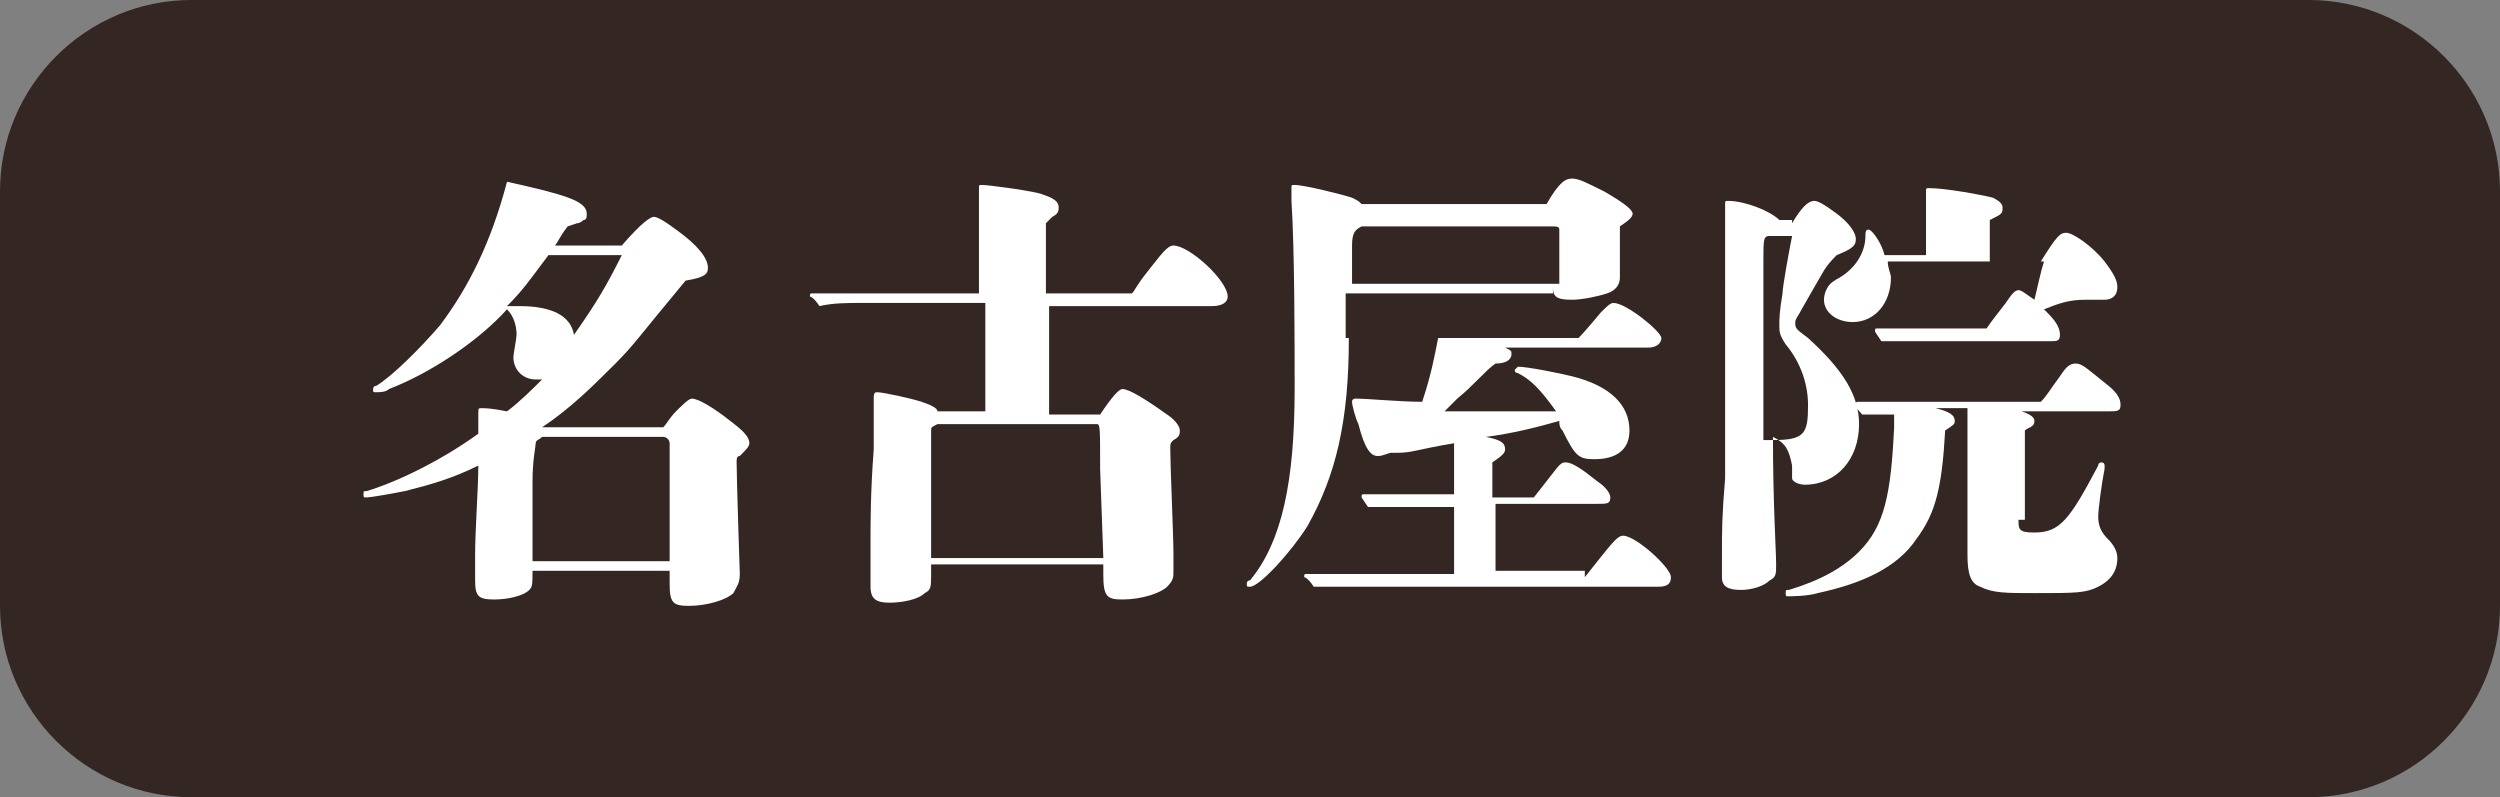
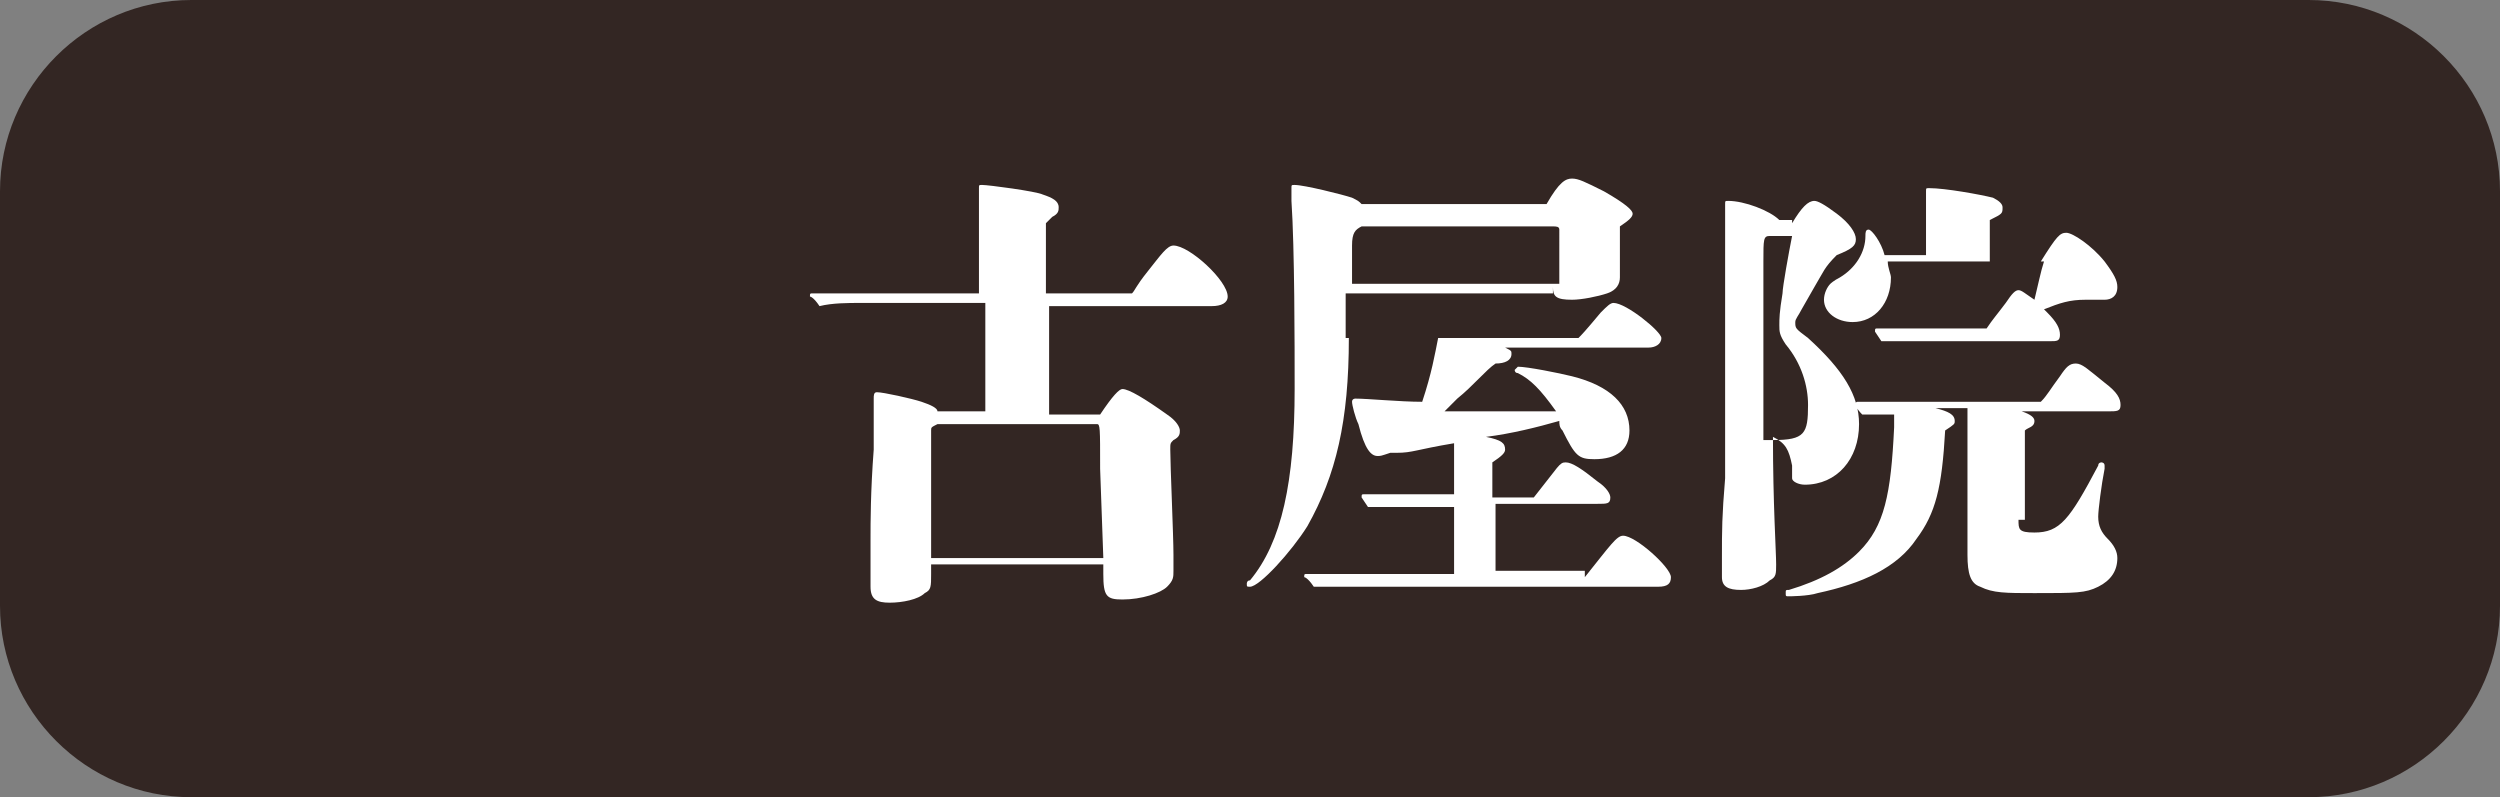
<svg xmlns="http://www.w3.org/2000/svg" version="1.1" id="レイヤー_1" x="0px" y="0px" viewBox="0 0 78.4 25" style="enable-background:new 0 0 78.4 25;" xml:space="preserve">
  <rect x="0" y="0" width="78.4" height="25" fill="#808080" stroke="none" />
  <style type="text/css">
	.st0{fill:#332623;}
	.st1{fill:#FFFFFF;}
</style>
  <g>
    <path class="st0" d="M78.4,19c0,3.3-2.7,6-6,6H6c-3.3,0-6-2.7-6-6V6c0-3.3,2.7-6,6-6h66.4c3.3,0,6,2.7,6,6V19z" />
  </g>
  <g>
-     <path class="st1" d="M20.8,13.4c0.1-0.1,0.2-0.3,0.4-0.5c0.2-0.2,0.4-0.4,0.5-0.4c0.2,0,0.7,0.3,1.2,0.7c0.4,0.3,0.6,0.5,0.6,0.7   c0,0.1-0.1,0.2-0.3,0.4c-0.1,0-0.1,0.1-0.1,0.2c0,0.5,0.1,3.5,0.1,3.5c0,0.3-0.1,0.4-0.2,0.6c-0.2,0.2-0.8,0.4-1.4,0.4   c-0.5,0-0.6-0.1-0.6-0.7v-0.4h-4.3c0,0.4,0,0.5-0.1,0.6c-0.2,0.2-0.7,0.3-1.1,0.3c-0.5,0-0.6-0.1-0.6-0.6c0-0.1,0-0.5,0-0.8   c0-0.8,0.1-2.1,0.1-2.8c-0.8,0.4-1.5,0.6-2.3,0.8c-0.5,0.1-1.1,0.2-1.2,0.2c-0.1,0-0.1,0-0.1-0.1c0-0.1,0-0.1,0.1-0.1   c1-0.3,2.4-1,3.5-1.8V13c0-0.2,0-0.2,0.1-0.2c0.1,0,0.3,0,0.8,0.1c0.4-0.3,0.8-0.7,1.1-1c-0.1,0-0.2,0-0.2,0   c-0.4,0-0.7-0.3-0.7-0.7c0-0.1,0.1-0.6,0.1-0.7c0-0.3-0.1-0.6-0.3-0.8c-0.9,1-2.4,2-3.7,2.5c-0.1,0.1-0.3,0.1-0.4,0.1   s-0.1,0-0.1-0.1c0,0,0-0.1,0.1-0.1c0.5-0.3,1.4-1.2,2-1.9c0.9-1.2,1.6-2.6,2.1-4.5c1.8,0.4,2.5,0.6,2.5,1c0,0.1,0,0.2-0.1,0.2   c0,0-0.1,0.1-0.2,0.1l-0.3,0.1c-0.3,0.4-0.3,0.5-0.4,0.6h2.1c0.6-0.7,0.9-0.9,1-0.9s0.3,0.1,0.7,0.4c0.7,0.5,1,0.9,1,1.2   c0,0.2-0.1,0.3-0.7,0.4c-1.5,1.8-1.6,2-2.2,2.6c-0.7,0.7-1.4,1.4-2.3,2H20.8z M17.2,8c-0.6,0.8-0.8,1.1-1.3,1.6c0.1,0,0.3,0,0.4,0   c1,0,1.6,0.3,1.7,0.9c0.7-1,1-1.5,1.5-2.5H17.2z M21,15.2c0-0.3,0-1.1,0-1.3c0-0.1-0.1-0.2-0.2-0.2h-3.8c-0.1,0.1-0.2,0.1-0.2,0.2   c0,0.1-0.1,0.5-0.1,1.2l0,2.5H21V15.2z" />
    <path class="st1" d="M35.5,9.2c0.1-0.1,0.1-0.2,0.5-0.7c0.4-0.5,0.6-0.8,0.8-0.8c0.5,0,1.7,1.1,1.7,1.6c0,0.2-0.2,0.3-0.5,0.3h-5.1   V13h1.6c0.4-0.6,0.6-0.8,0.7-0.8c0.2,0,0.7,0.3,1.4,0.8c0.3,0.2,0.4,0.4,0.4,0.5c0,0.1,0,0.2-0.2,0.3c-0.1,0.1-0.1,0.1-0.1,0.3   c0,0.5,0.1,2.7,0.1,3.3c0,0.3,0,0.4,0,0.5c0,0.2,0,0.3-0.2,0.5c-0.2,0.2-0.8,0.4-1.4,0.4c-0.5,0-0.6-0.1-0.6-0.8v-0.3h-5.4V18   c0,0.4,0,0.5-0.2,0.6c-0.2,0.2-0.7,0.3-1.1,0.3s-0.6-0.1-0.6-0.5c0-0.1,0-1.1,0-1.5c0-0.5,0-1.5,0.1-2.8c0-0.5,0-1.4,0-1.6   c0-0.1,0-0.2,0.1-0.2c0.2,0,1.1,0.2,1.4,0.3c0.3,0.1,0.5,0.2,0.5,0.3h1.5l0-3.4H27c-0.4,0-0.9,0-1.3,0.1c-0.2-0.3-0.3-0.3-0.3-0.3   c0-0.1,0-0.1,0.1-0.1c0.3,0,0.8,0,1,0h4.2l0-1.9c0-0.5,0-0.9,0-1.4c0-0.1,0-0.1,0.1-0.1c0.2,0,1.7,0.2,1.9,0.3   c0.3,0.1,0.5,0.2,0.5,0.4c0,0.1,0,0.2-0.2,0.3L32.8,7c0,0.8,0,1.2,0,2.2H35.5z M34.5,14.7c0-1.3,0-1.4-0.1-1.4h-5   c-0.2,0.1-0.2,0.1-0.2,0.2c0,0.1,0,0.4,0,1l0,3h5.4L34.5,14.7z" />
    <path class="st1" d="M49.7,18.1c0.8-1,1-1.3,1.2-1.3c0.4,0,1.5,1,1.5,1.3c0,0.2-0.1,0.3-0.4,0.3H41.9c-0.2,0-0.5,0-0.7,0   c-0.2-0.3-0.3-0.3-0.3-0.3c0-0.1,0-0.1,0.1-0.1c0.3,0,0.6,0,0.7,0h3.9l0-2.1h-1.6c-0.4,0-0.8,0-1.1,0c-0.2-0.3-0.2-0.3-0.2-0.3   c0-0.1,0-0.1,0.1-0.1c0.3,0,0.7,0,0.9,0h1.9v-1.6c-1.2,0.2-1.3,0.3-1.8,0.3c-0.1,0-0.1,0-0.2,0c-0.3,0.1-0.3,0.1-0.4,0.1   c-0.2,0-0.4-0.2-0.6-1c-0.1-0.2-0.2-0.6-0.2-0.7s0.1-0.1,0.1-0.1c0.4,0,1.4,0.1,2.1,0.1c0.3-0.9,0.4-1.5,0.5-2h-2.8   c0,2.6-0.4,4.3-1.3,5.9c-0.5,0.8-1.5,1.9-1.8,1.9c-0.1,0-0.1,0-0.1-0.1c0,0,0-0.1,0.1-0.1c1-1.2,1.4-3.1,1.4-6c0-1.4,0-4.4-0.1-5.9   c0-0.2,0-0.4,0-0.4c0-0.1,0-0.1,0.1-0.1c0.3,0,1.5,0.3,1.8,0.4c0.2,0.1,0.2,0.1,0.3,0.2h5.8c0.4-0.7,0.6-0.8,0.8-0.8   c0.2,0,0.4,0.1,1,0.4c0.7,0.4,0.9,0.6,0.9,0.7c0,0.1-0.1,0.2-0.4,0.4c0,0.3,0,0.4,0,0.6c0,0.2,0,0.9,0,1c0,0.2-0.1,0.4-0.4,0.5   c-0.3,0.1-0.8,0.2-1.1,0.2c-0.5,0-0.6-0.1-0.6-0.4V9.2h-6.5l0,1.4h7.3c0.1-0.1,0.2-0.2,0.7-0.8c0.2-0.2,0.3-0.3,0.4-0.3   c0.4,0,1.5,0.9,1.5,1.1c0,0.2-0.2,0.3-0.4,0.3h-4.5c0.2,0.1,0.2,0.1,0.2,0.2c0,0.2-0.2,0.3-0.5,0.3c-0.3,0.2-0.7,0.7-1.2,1.1   c-0.1,0.1-0.2,0.2-0.4,0.4l3.5,0c-0.5-0.7-0.8-1-1.2-1.2c-0.1,0-0.1-0.1-0.1-0.1s0.1-0.1,0.1-0.1c0.3,0,1.3,0.2,1.7,0.3   c1.2,0.3,1.8,0.9,1.8,1.7c0,0.6-0.4,0.9-1.1,0.9c-0.5,0-0.6-0.1-1-0.9c-0.1-0.1-0.1-0.2-0.1-0.3c-0.7,0.2-1.5,0.4-2.3,0.5   c0.5,0.1,0.6,0.2,0.6,0.4c0,0.1-0.1,0.2-0.4,0.4v1.1h1.3c0.8-1,0.8-1.1,1-1.1c0.2,0,0.5,0.2,1,0.6c0.3,0.2,0.4,0.4,0.4,0.5   c0,0.2-0.1,0.2-0.4,0.2h-3.2l0,2.1H49.7z M48.9,7.2c0-0.1-0.1-0.1-0.2-0.1h-6c-0.2,0.1-0.3,0.2-0.3,0.6v1.2h6.5V7.2z" />
    <path class="st1" d="M56.2,7c0.3-0.5,0.5-0.7,0.7-0.7c0.1,0,0.3,0.1,0.7,0.4C58,7,58.2,7.3,58.2,7.5c0,0.2-0.1,0.3-0.6,0.5   c-0.4,0.4-0.4,0.5-0.7,1l-0.4,0.7c-0.1,0.2-0.2,0.3-0.2,0.4c0,0.2,0,0.2,0.4,0.5c1.1,1,1.6,1.8,1.6,2.7c0,1.1-0.7,1.9-1.7,1.9   c-0.2,0-0.4-0.1-0.4-0.2c0,0,0-0.2,0-0.4c-0.1-0.5-0.2-0.7-0.6-0.9c0,2.1,0.1,3.6,0.1,4c0,0.3,0,0.4-0.2,0.5   c-0.2,0.2-0.6,0.3-0.9,0.3c-0.4,0-0.6-0.1-0.6-0.4c0,0,0-0.2,0-0.6c0-0.9,0-1.3,0.1-2.5c0-1.1,0-3.2,0-4.8V7.7l0-1.3   c0-0.1,0-0.1,0.1-0.1c0.5,0,1.3,0.3,1.6,0.6H56.2z M55.6,13.8c1,0,1.1-0.2,1.1-1.1c0-0.6-0.2-1.3-0.7-1.9c-0.2-0.3-0.2-0.4-0.2-0.6   c0-0.2,0-0.4,0.1-1c0-0.2,0.2-1.3,0.3-1.8h-0.7c-0.2,0-0.2,0.1-0.2,0.8c0,0.6,0,4.1,0,5.6H55.6z M63.3,16.3c0,0.3,0,0.4,0.5,0.4   c0.8,0,1.1-0.4,2-2.1c0-0.1,0.1-0.1,0.1-0.1c0,0,0.1,0,0.1,0.1c0,0,0,0,0,0.1c-0.1,0.5-0.2,1.3-0.2,1.5c0,0.3,0.1,0.5,0.3,0.7   c0.2,0.2,0.3,0.4,0.3,0.6c0,0.4-0.2,0.7-0.6,0.9c-0.4,0.2-0.7,0.2-2,0.2c-0.9,0-1.3,0-1.7-0.2c-0.3-0.1-0.4-0.4-0.4-1v-4.3   c0-0.2,0-0.2,0-0.3h-1c0.4,0.1,0.6,0.2,0.6,0.4c0,0.1,0,0.1-0.3,0.3c-0.1,1.8-0.3,2.6-0.9,3.4c-0.6,0.9-1.7,1.4-3.1,1.7   c-0.3,0.1-0.9,0.1-0.9,0.1c-0.1,0-0.1,0-0.1-0.1s0-0.1,0.1-0.1c1-0.3,1.7-0.7,2.2-1.2c0.8-0.8,1-1.8,1.1-3.9c0-0.2,0-0.3,0-0.4   h-0.6c-0.1,0-0.3,0-0.4,0c-0.2-0.2-0.2-0.3-0.2-0.3c0-0.1,0-0.1,0.1-0.1c0.4,0,0.6,0,0.8,0h4.9c0.2-0.2,0.3-0.4,0.6-0.8   c0.2-0.3,0.3-0.4,0.5-0.4s0.4,0.2,0.9,0.6c0.4,0.3,0.5,0.5,0.5,0.7c0,0.2-0.1,0.2-0.4,0.2h-2.7c0.3,0.1,0.4,0.2,0.4,0.3   c0,0.2-0.2,0.2-0.3,0.3V16.3z M64,8.2c0.5-0.8,0.6-0.9,0.8-0.9c0.2,0,0.8,0.4,1.2,0.9c0.3,0.4,0.4,0.6,0.4,0.8   c0,0.3-0.2,0.4-0.4,0.4c-0.3,0-0.5,0-0.6,0c-0.5,0-0.8,0.1-1.3,0.3l0.1,0.1c0.3,0.3,0.4,0.5,0.4,0.7c0,0.2-0.1,0.2-0.3,0.2h-4.7   c-0.2,0-0.4,0-0.6,0c-0.2-0.3-0.2-0.3-0.2-0.3c0-0.1,0-0.1,0.1-0.1c0.3,0,0.6,0,0.8,0h2.6c0.2-0.3,0.3-0.4,0.6-0.8   c0.2-0.3,0.3-0.4,0.4-0.4c0.1,0,0.2,0.1,0.5,0.3c0.1-0.4,0.2-0.9,0.3-1.2h-4.9c0,0.2,0.1,0.4,0.1,0.5c0,0.8-0.5,1.4-1.2,1.4   c-0.5,0-0.9-0.3-0.9-0.7c0-0.2,0.1-0.4,0.2-0.5c0,0,0.1-0.1,0.3-0.2c0.5-0.3,0.8-0.8,0.8-1.3c0-0.1,0-0.2,0.1-0.2   c0.1,0,0.4,0.4,0.5,0.8h1.3l0-1c0-0.4,0-0.5,0-1V6c0-0.1,0-0.1,0.1-0.1c0.5,0,1.6,0.2,2,0.3c0.2,0.1,0.3,0.2,0.3,0.3   c0,0.2,0,0.2-0.4,0.4l0,1.3H64z" />
  </g>
</svg>